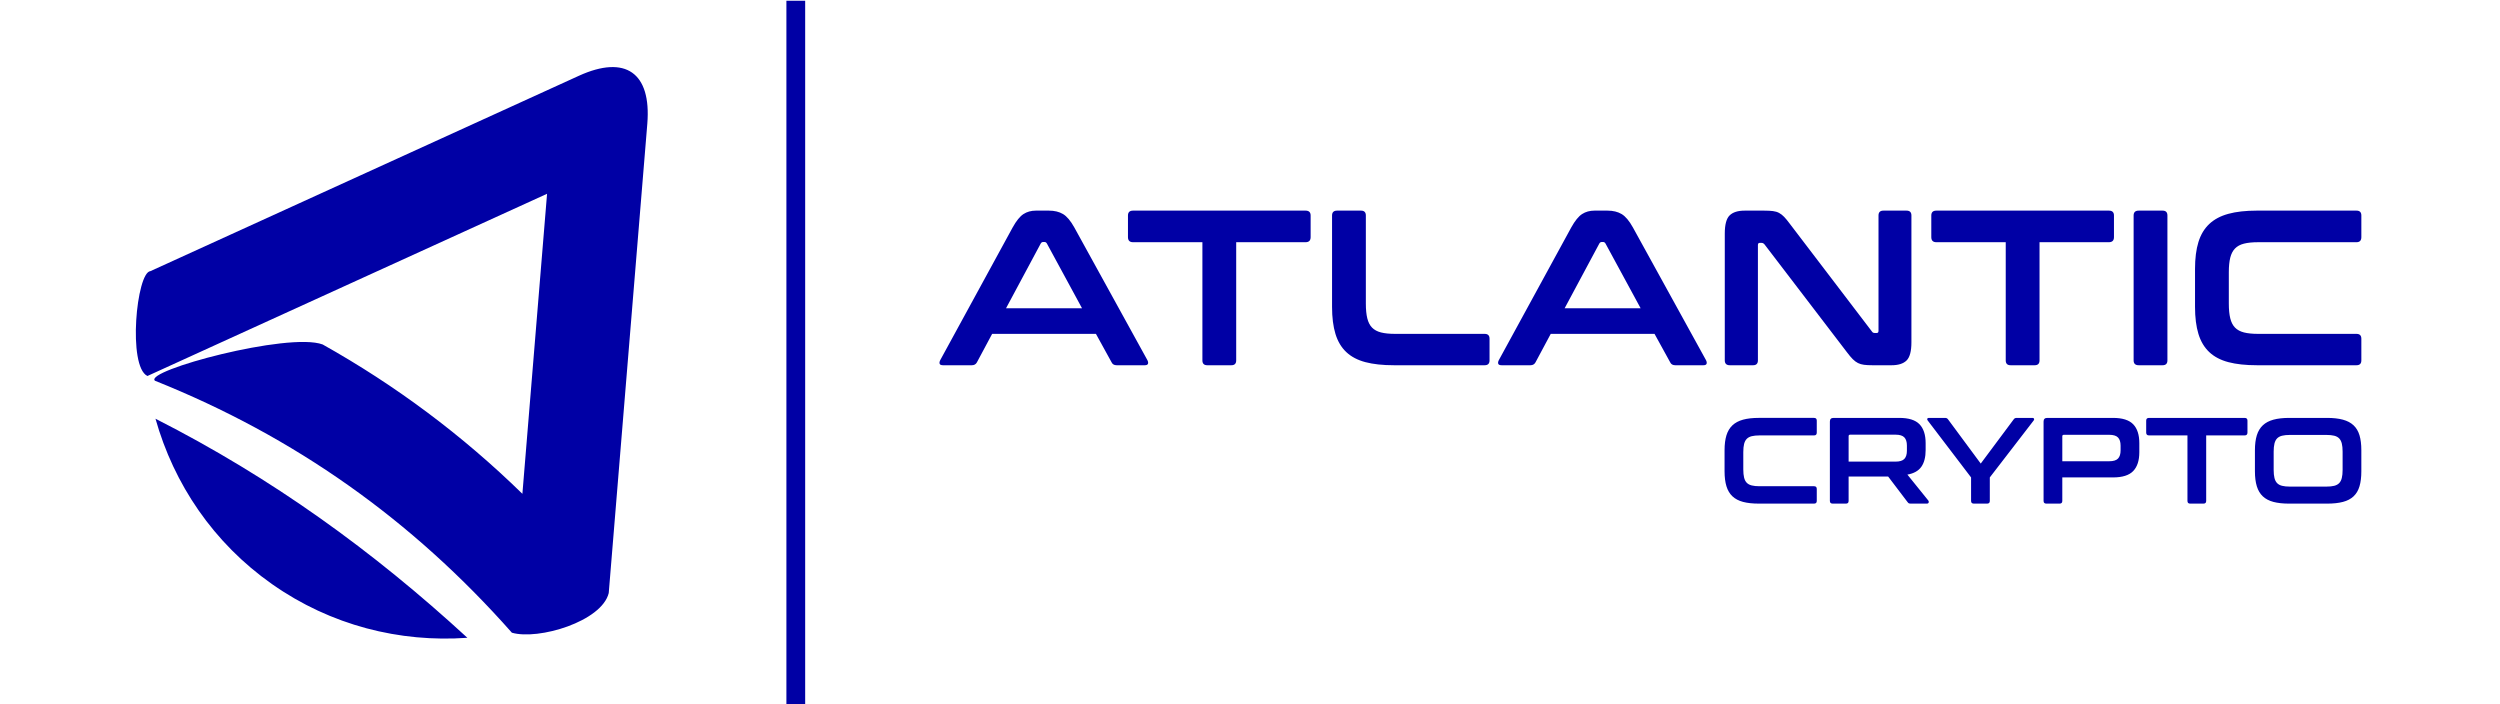
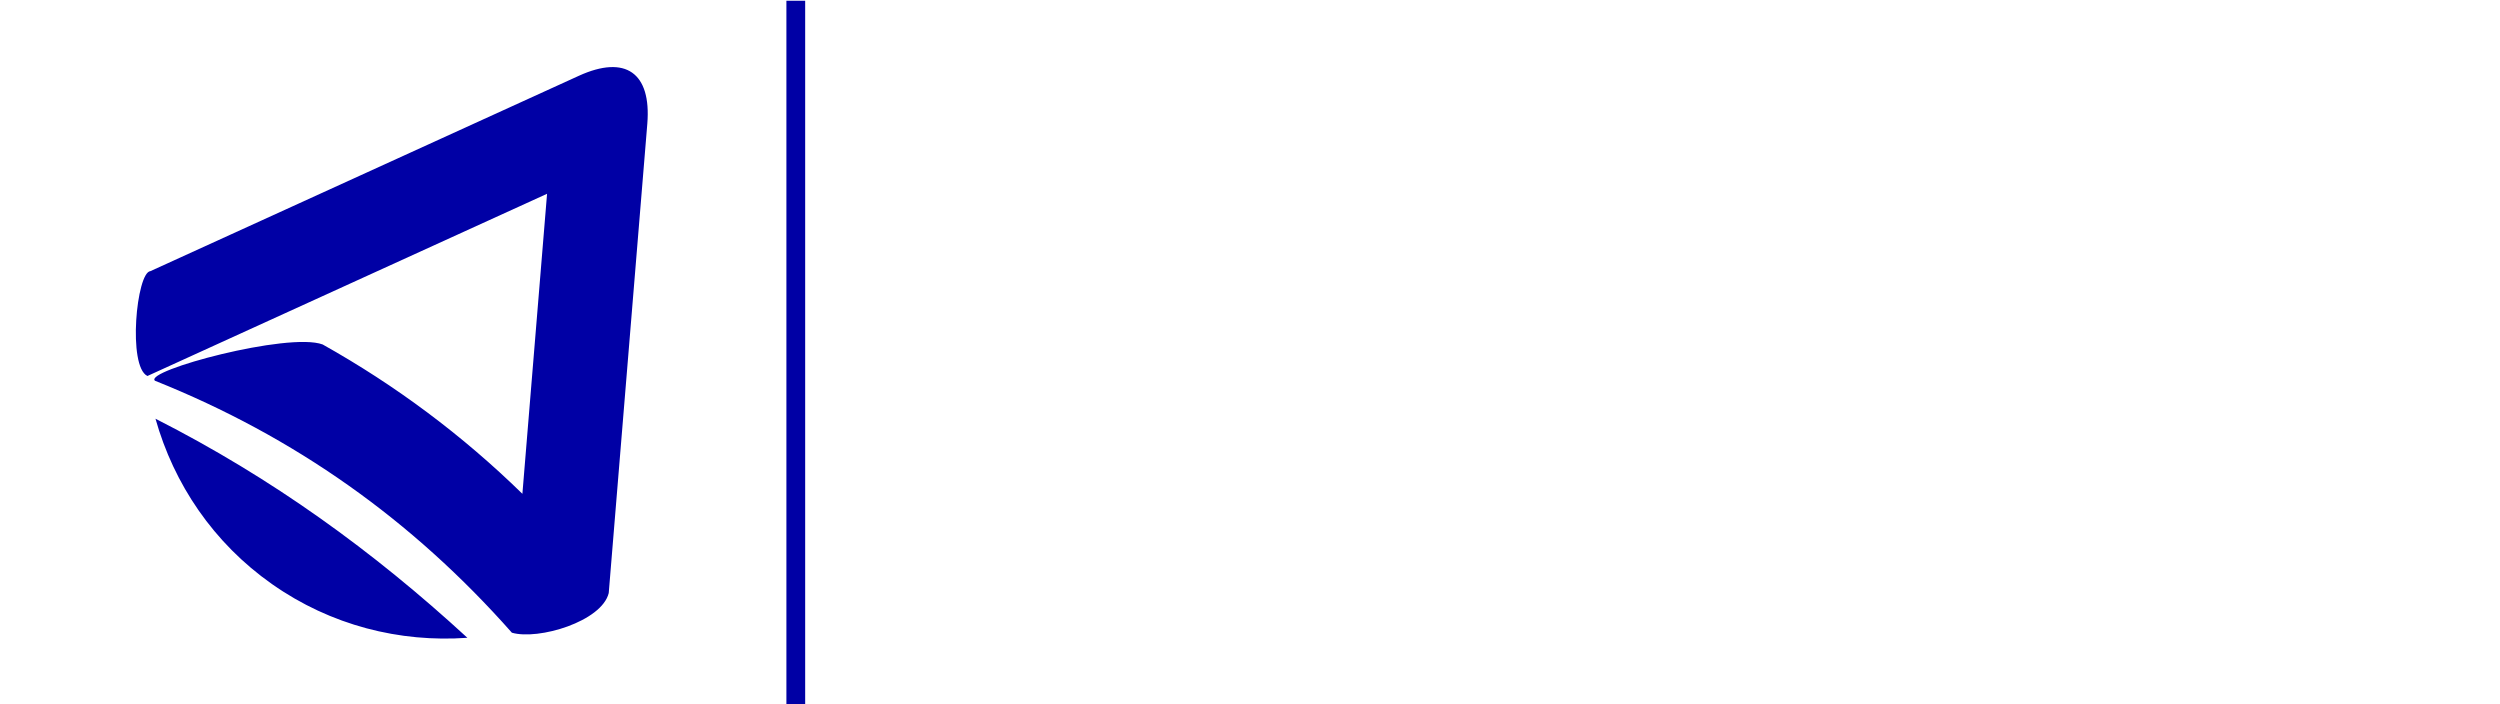
<svg xmlns="http://www.w3.org/2000/svg" xml:space="preserve" width="121.783mm" height="34.302mm" version="1.1" style="shape-rendering:geometricPrecision; text-rendering:geometricPrecision; image-rendering:optimizeQuality; fill-rule:evenodd; clip-rule:evenodd" viewBox="0 0 12178.3 3430.2">
  <defs>
    <style type="text/css">
   
    .fil0 {fill:#0000A5}
    .fil1 {fill:#0000A5;fill-rule:nonzero}
   
  </style>
  </defs>
  <g id="Camada_x0020_1">
    <g id="_2363078046848">
      <path class="fil0" d="M2820.46 368.94l-2087.69 951.84c-67.97,5.07 -111.7,464.91 -14.6,510.76l1946.74 -887.57 -120.16 1461.55c-292.05,-285.32 -617.4,-528.15 -973.17,-727.62 -166.19,-61.4 -872.82,128.04 -816.72,176.77 680.59,272.33 1252.84,677.81 1738.7,1227.41 129.35,37.49 437.91,-54.75 471.79,-193.15l187.95 -2286.21c20.07,-248.7 -106.35,-336.7 -332.84,-233.78zm-543.72 2737.92c-329.32,23.59 -664.56,-59.9 -951.13,-261.17 -286.57,-201.29 -478.78,-488.29 -568.23,-806.01 567.32,288.27 1060.48,645.11 1519.36,1067.18z" />
      <rect class="fil0" x="3830.84" y="3.65" width="91.41" height="3430.16" />
-       <path class="fil1" d="M5109.48 1026.03c27.26,0 50.21,5.57 68.86,16.69 18.66,11.12 36.94,32.81 54.88,65.09l356.15 646.66c3.58,7.18 4.48,13.09 2.68,17.75 -1.78,4.67 -6.99,7 -15.59,7l-136.66 0c-12.18,0 -20.44,-4.67 -24.74,-13.99l-76.39 -138.8 -505.71 0 -74.25 138.8c-5.02,9.32 -13.26,13.99 -24.74,13.99l-139.87 0c-9.33,0 -14.89,-2.33 -16.68,-7 -1.79,-4.66 -0.89,-10.57 2.68,-17.75l352.92 -646.66c17.93,-32.28 35.51,-53.97 52.72,-65.09 17.22,-11.12 37.3,-16.69 60.26,-16.69l63.48 0zm-208.74 475.59l370.14 0 -171.08 -315.26c-2.87,-5.02 -6.81,-7.53 -11.83,-7.53l-6.46 0c-5.02,0 -8.97,2.51 -11.84,7.53l-168.93 315.26zm1459.02 -475.59c16.5,0 24.75,7.9 24.75,23.68l0 105.44c0,16.5 -8.25,24.75 -24.75,24.75l-337.86 0 0 575.65c0,15.77 -7.89,23.67 -23.67,23.67l-117.28 0c-15.78,0 -23.67,-7.9 -23.67,-23.67l0 -575.65 -337.85 0c-16.5,0 -24.75,-8.25 -24.75,-24.75l0 -105.44c0,-15.78 8.25,-23.68 24.75,-23.68l840.33 0zm270.06 0c15.78,0 23.68,7.9 23.68,23.68l0 429.31c0,28.7 2.33,52.54 6.99,71.55 4.66,19.01 12.37,34.08 23.14,45.2 10.76,11.11 25.28,19 43.57,23.67 18.29,4.66 41.43,6.99 69.4,6.99l435.77 0c15.78,0 23.67,7.89 23.67,23.67l0 105.45c0,15.77 -7.89,23.67 -23.67,23.67l-442.22 0c-54.52,0 -100.78,-5.02 -138.8,-15.06 -38.02,-10.05 -69.04,-26.36 -93.07,-48.96 -24.03,-22.6 -41.61,-52.01 -52.73,-88.23 -11.12,-36.22 -16.67,-80.17 -16.67,-131.81l0 -445.45c0,-15.78 8.25,-23.68 24.74,-23.68l116.2 0zm1200.79 0c27.26,0 50.22,5.57 68.87,16.69 18.65,11.12 36.93,32.81 54.86,65.09l356.15 646.66c3.58,7.18 4.49,13.09 2.69,17.75 -1.79,4.67 -6.99,7 -15.59,7l-136.66 0c-12.19,0 -20.45,-4.67 -24.75,-13.99l-76.38 -138.8 -505.71 0 -74.25 138.8c-5.02,9.32 -13.26,13.99 -24.74,13.99l-139.88 0c-9.32,0 -14.89,-2.33 -16.68,-7 -1.79,-4.66 -0.89,-10.57 2.69,-17.75l352.92 -646.66c17.93,-32.28 35.52,-53.97 52.73,-65.09 17.21,-11.12 37.29,-16.69 60.25,-16.69l63.48 0zm-208.73 475.59l370.13 0 -171.08 -315.26c-2.87,-5.02 -6.81,-7.53 -11.83,-7.53l-6.46 0c-5.02,0 -8.97,2.51 -11.84,7.53l-168.92 315.26zm971.59 -475.59c17.22,0 31.56,0.73 43.04,2.16 11.48,1.43 21.52,4.48 30.13,9.15 8.61,4.66 16.85,11.12 24.75,19.36 7.88,8.24 16.86,19.19 26.9,32.81l400.25 525.08c2.87,5.02 7.54,7.53 13.99,7.53l9.68 0c5.74,0 8.61,-3.58 8.61,-10.76l0 -561.65c0,-15.78 7.89,-23.68 23.67,-23.68l112.98 0c15.78,0 23.67,7.9 23.67,23.68l0 617.61c0,43.75 -7.89,73.34 -23.67,88.77 -15.78,15.42 -40.17,23.13 -73.17,23.13l-92.52 0c-16.51,0 -30.32,-0.72 -41.43,-2.15 -11.12,-1.44 -20.99,-4.3 -29.6,-8.6 -8.6,-4.31 -17.03,-10.6 -25.28,-18.84 -8.25,-8.24 -17.76,-19.55 -28.51,-33.89l-401.34 -525.08c-4.3,-5.02 -8.97,-7.53 -13.99,-7.53l-9.68 0c-5.73,0 -8.61,3.59 -8.61,10.76l0 561.66c0,15.77 -7.89,23.67 -23.67,23.67l-112.98 0c-16.49,0 -24.74,-7.9 -24.74,-23.67l0 -617.62c0,-43.75 7.89,-73.33 23.67,-88.76 15.78,-15.42 40.17,-23.14 73.17,-23.14l94.68 0zm1679.59 0c16.5,0 24.75,7.9 24.75,23.68l0 105.44c0,16.5 -8.25,24.75 -24.75,24.75l-337.85 0 0 575.65c0,15.77 -7.9,23.67 -23.67,23.67l-117.29 0c-15.77,0 -23.67,-7.9 -23.67,-23.67l0 -575.65 -337.86 0c-16.49,0 -24.74,-8.25 -24.74,-24.75l0 -105.44c0,-15.78 8.25,-23.68 24.74,-23.68l840.34 0zm261.46 0c15.79,0 23.67,7.9 23.67,23.68l0 705.84c0,15.77 -7.88,23.67 -23.67,23.67l-116.2 0c-16.5,0 -24.75,-7.9 -24.75,-23.67l0 -705.84c0,-15.78 8.25,-23.68 24.75,-23.68l116.2 0zm944.71 0c15.77,0 23.67,7.9 23.67,23.68l0 105.44c0,16.5 -7.9,24.75 -23.67,24.75l-478.81 0c-27.98,0 -51.11,2.33 -69.4,6.99 -18.29,4.67 -32.81,12.56 -43.57,23.67 -10.77,11.12 -18.48,26.01 -23.14,44.66 -4.67,18.65 -7,42.33 -7,71.01l0 152.79c0,28.7 2.33,52.54 7,71.55 4.66,19.01 12.37,34.08 23.14,45.2 10.76,11.11 25.28,19 43.57,23.67 18.29,4.66 41.42,6.99 69.4,6.99l478.81 0c15.77,0 23.67,7.89 23.67,23.67l0 105.45c0,15.77 -7.9,23.67 -23.67,23.67l-485.27 0c-54.52,0 -100.78,-5.02 -138.79,-15.06 -38.02,-10.05 -69.05,-26.36 -93.08,-48.96 -24.03,-22.6 -41.6,-52.01 -52.72,-88.23 -11.12,-36.22 -16.68,-80.17 -16.68,-131.81l0 -185.07c0,-51.64 5.56,-95.39 16.68,-131.26 11.12,-35.88 28.69,-65.1 52.72,-87.7 24.03,-22.6 55.06,-39.09 93.08,-49.49 38.01,-10.4 84.27,-15.61 138.79,-15.61l485.27 0z" />
-       <path class="fil1" d="M8836.96 2035.73c8.75,0 13.12,4.37 13.12,13.12l0 58.46c0,9.16 -4.37,13.72 -13.12,13.72l-265.46 0c-15.5,0 -28.33,1.3 -38.47,3.88 -10.14,2.58 -18.2,6.96 -24.16,13.12 -5.97,6.17 -10.24,14.43 -12.82,24.76 -2.59,10.35 -3.88,23.47 -3.88,39.38l0 84.7c0,15.91 1.29,29.13 3.88,39.67 2.58,10.54 6.85,18.89 12.82,25.06 5.96,6.16 14.02,10.54 24.16,13.12 10.14,2.58 22.97,3.88 38.47,3.88l265.46 0c8.75,0 13.12,4.37 13.12,13.12l0 58.46c0,8.75 -4.37,13.12 -13.12,13.12l-269.04 0c-30.22,0 -55.86,-2.78 -76.94,-8.35 -21.08,-5.57 -38.28,-14.62 -51.6,-27.14 -13.33,-12.53 -23.07,-28.83 -29.24,-48.92 -6.16,-20.08 -9.24,-44.44 -9.24,-73.07l0 -102.6c0,-28.64 3.08,-52.9 9.24,-72.78 6.17,-19.88 15.91,-36.09 29.24,-48.62 13.32,-12.52 30.52,-21.68 51.6,-27.43 21.08,-5.77 46.72,-8.66 76.94,-8.66l269.04 0zm415.19 0c45.73,0 78.54,10.35 98.43,31.03 19.88,20.68 29.82,51.29 29.82,91.86l0 34c0,34.2 -6.95,61.24 -20.88,81.13 -13.91,19.88 -36.58,32.61 -68,38.18l102.01 126.46c1.98,1.99 2.58,4.97 1.79,8.95 -0.8,3.98 -3.98,5.96 -9.55,5.96l-76.95 0c-5.17,0 -8.75,-0.6 -10.74,-1.79 -1.98,-1.19 -3.98,-3.18 -5.96,-5.96l-94.26 -124.08 -192.67 0 0 118.71c0,8.75 -4.38,13.12 -13.13,13.12l-64.42 0c-9.15,0 -13.72,-4.37 -13.72,-13.12l0 -386.55c0,-11.93 5.97,-17.9 17.89,-17.9l320.34 0zm-246.96 212.97l228.47 0c20.28,0 34.6,-4.38 42.95,-13.13 8.35,-8.75 12.52,-22.07 12.52,-39.97l0 -25.05c0,-17.9 -4.17,-31.22 -12.52,-39.97 -8.35,-8.75 -22.67,-13.13 -42.95,-13.13l-220.72 0c-5.16,0 -7.75,2.39 -7.75,7.16l0 124.09zm470.06 -212.97c6.36,0 11.13,2.39 14.31,7.16l159.27 215.35 160.47 -215.35c3.19,-4.77 7.96,-7.16 14.31,-7.16l78.16 0c3.17,0 5.36,1.29 6.56,3.88 1.19,2.59 0.79,5.26 -1.2,8.05l-214.15 277.99 0 114.53c0,8.75 -4.37,13.12 -13.13,13.12l-64.42 0c-9.15,0 -13.72,-4.37 -13.72,-13.12l0 -114.53 -211.77 -277.99c-1.98,-2.79 -2.48,-5.46 -1.49,-8.05 0.99,-2.59 3.28,-3.88 6.86,-3.88l79.94 0zm817.83 0c45.74,0 78.54,10.35 98.43,31.03 19.89,20.68 29.82,51.29 29.82,91.86l0 44.14c0,40.56 -9.93,71.18 -29.82,91.86 -19.89,20.68 -52.69,31.03 -98.43,31.03l-246.96 0 0 114.53c0,8.75 -4.37,13.12 -13.12,13.12l-64.42 0c-9.16,0 -13.72,-4.37 -13.72,-13.12l0 -386.55c0,-11.93 5.96,-17.9 17.89,-17.9l320.33 0zm-246.96 211.18l228.47 0c20.28,0 34.6,-4.38 42.95,-13.13 8.35,-8.75 12.53,-22.07 12.53,-39.96l0 -22.68c0,-17.89 -4.18,-31.22 -12.53,-39.96 -8.35,-8.75 -22.67,-13.13 -42.95,-13.13l-220.72 0c-5.16,0 -7.75,2.39 -7.75,7.16l0 121.7zm888.23 -211.18c9.15,0 13.73,4.37 13.73,13.12l0 58.46c0,9.16 -4.58,13.72 -13.73,13.72l-187.31 0 0 319.15c0,8.75 -4.37,13.12 -13.12,13.12l-65.02 0c-8.75,0 -13.12,-4.37 -13.12,-13.12l0 -319.15 -187.32 0c-9.14,0 -13.72,-4.56 -13.72,-13.72l0 -58.46c0,-8.75 4.58,-13.12 13.72,-13.12l465.89 0zm401.47 0c30.23,0 55.97,2.89 77.25,8.66 21.27,5.75 38.58,14.91 51.9,27.43 13.32,12.53 22.96,28.74 28.93,48.62 5.96,19.88 8.95,44.14 8.95,72.78l0 102.6c0,28.63 -2.99,52.99 -8.95,73.07 -5.97,20.09 -15.61,36.39 -28.93,48.92 -13.32,12.52 -30.63,21.57 -51.9,27.14 -21.28,5.57 -47.02,8.35 -77.25,8.35l-184.33 0c-30.22,0 -55.87,-2.78 -76.95,-8.35 -21.08,-5.57 -38.28,-14.62 -51.6,-27.14 -13.32,-12.53 -23.06,-28.83 -29.23,-48.92 -6.16,-20.08 -9.24,-44.44 -9.24,-73.07l0 -102.6c0,-28.64 3.08,-52.9 9.24,-72.78 6.17,-19.88 15.91,-36.09 29.23,-48.62 13.32,-12.52 30.52,-21.68 51.6,-27.43 21.08,-5.77 46.73,-8.66 76.95,-8.66l184.33 0zm-260.09 253.52c0,15.52 1.29,28.54 3.88,39.08 2.59,10.54 6.86,18.89 12.82,25.05 5.97,6.16 14.02,10.54 24.16,13.13 10.14,2.58 22.97,3.88 38.48,3.88l177.17 0c15.51,0 28.33,-1.3 38.48,-3.88 10.14,-2.59 18.19,-6.97 24.15,-13.13 5.98,-6.16 10.25,-14.51 12.83,-25.05 2.59,-10.54 3.88,-23.56 3.88,-39.08l0 -89.47c0,-15.52 -1.29,-28.54 -3.88,-39.07 -2.58,-10.54 -6.85,-18.89 -12.83,-25.06 -5.96,-6.16 -14.01,-10.54 -24.15,-13.12 -10.15,-2.58 -22.97,-3.88 -38.48,-3.88l-177.17 0c-15.51,0 -28.34,1.3 -38.48,3.88 -10.14,2.58 -18.19,6.96 -24.16,13.12 -5.96,6.17 -10.23,14.52 -12.82,25.06 -2.59,10.53 -3.88,23.55 -3.88,39.07l0 89.47z" />
    </g>
  </g>
</svg>